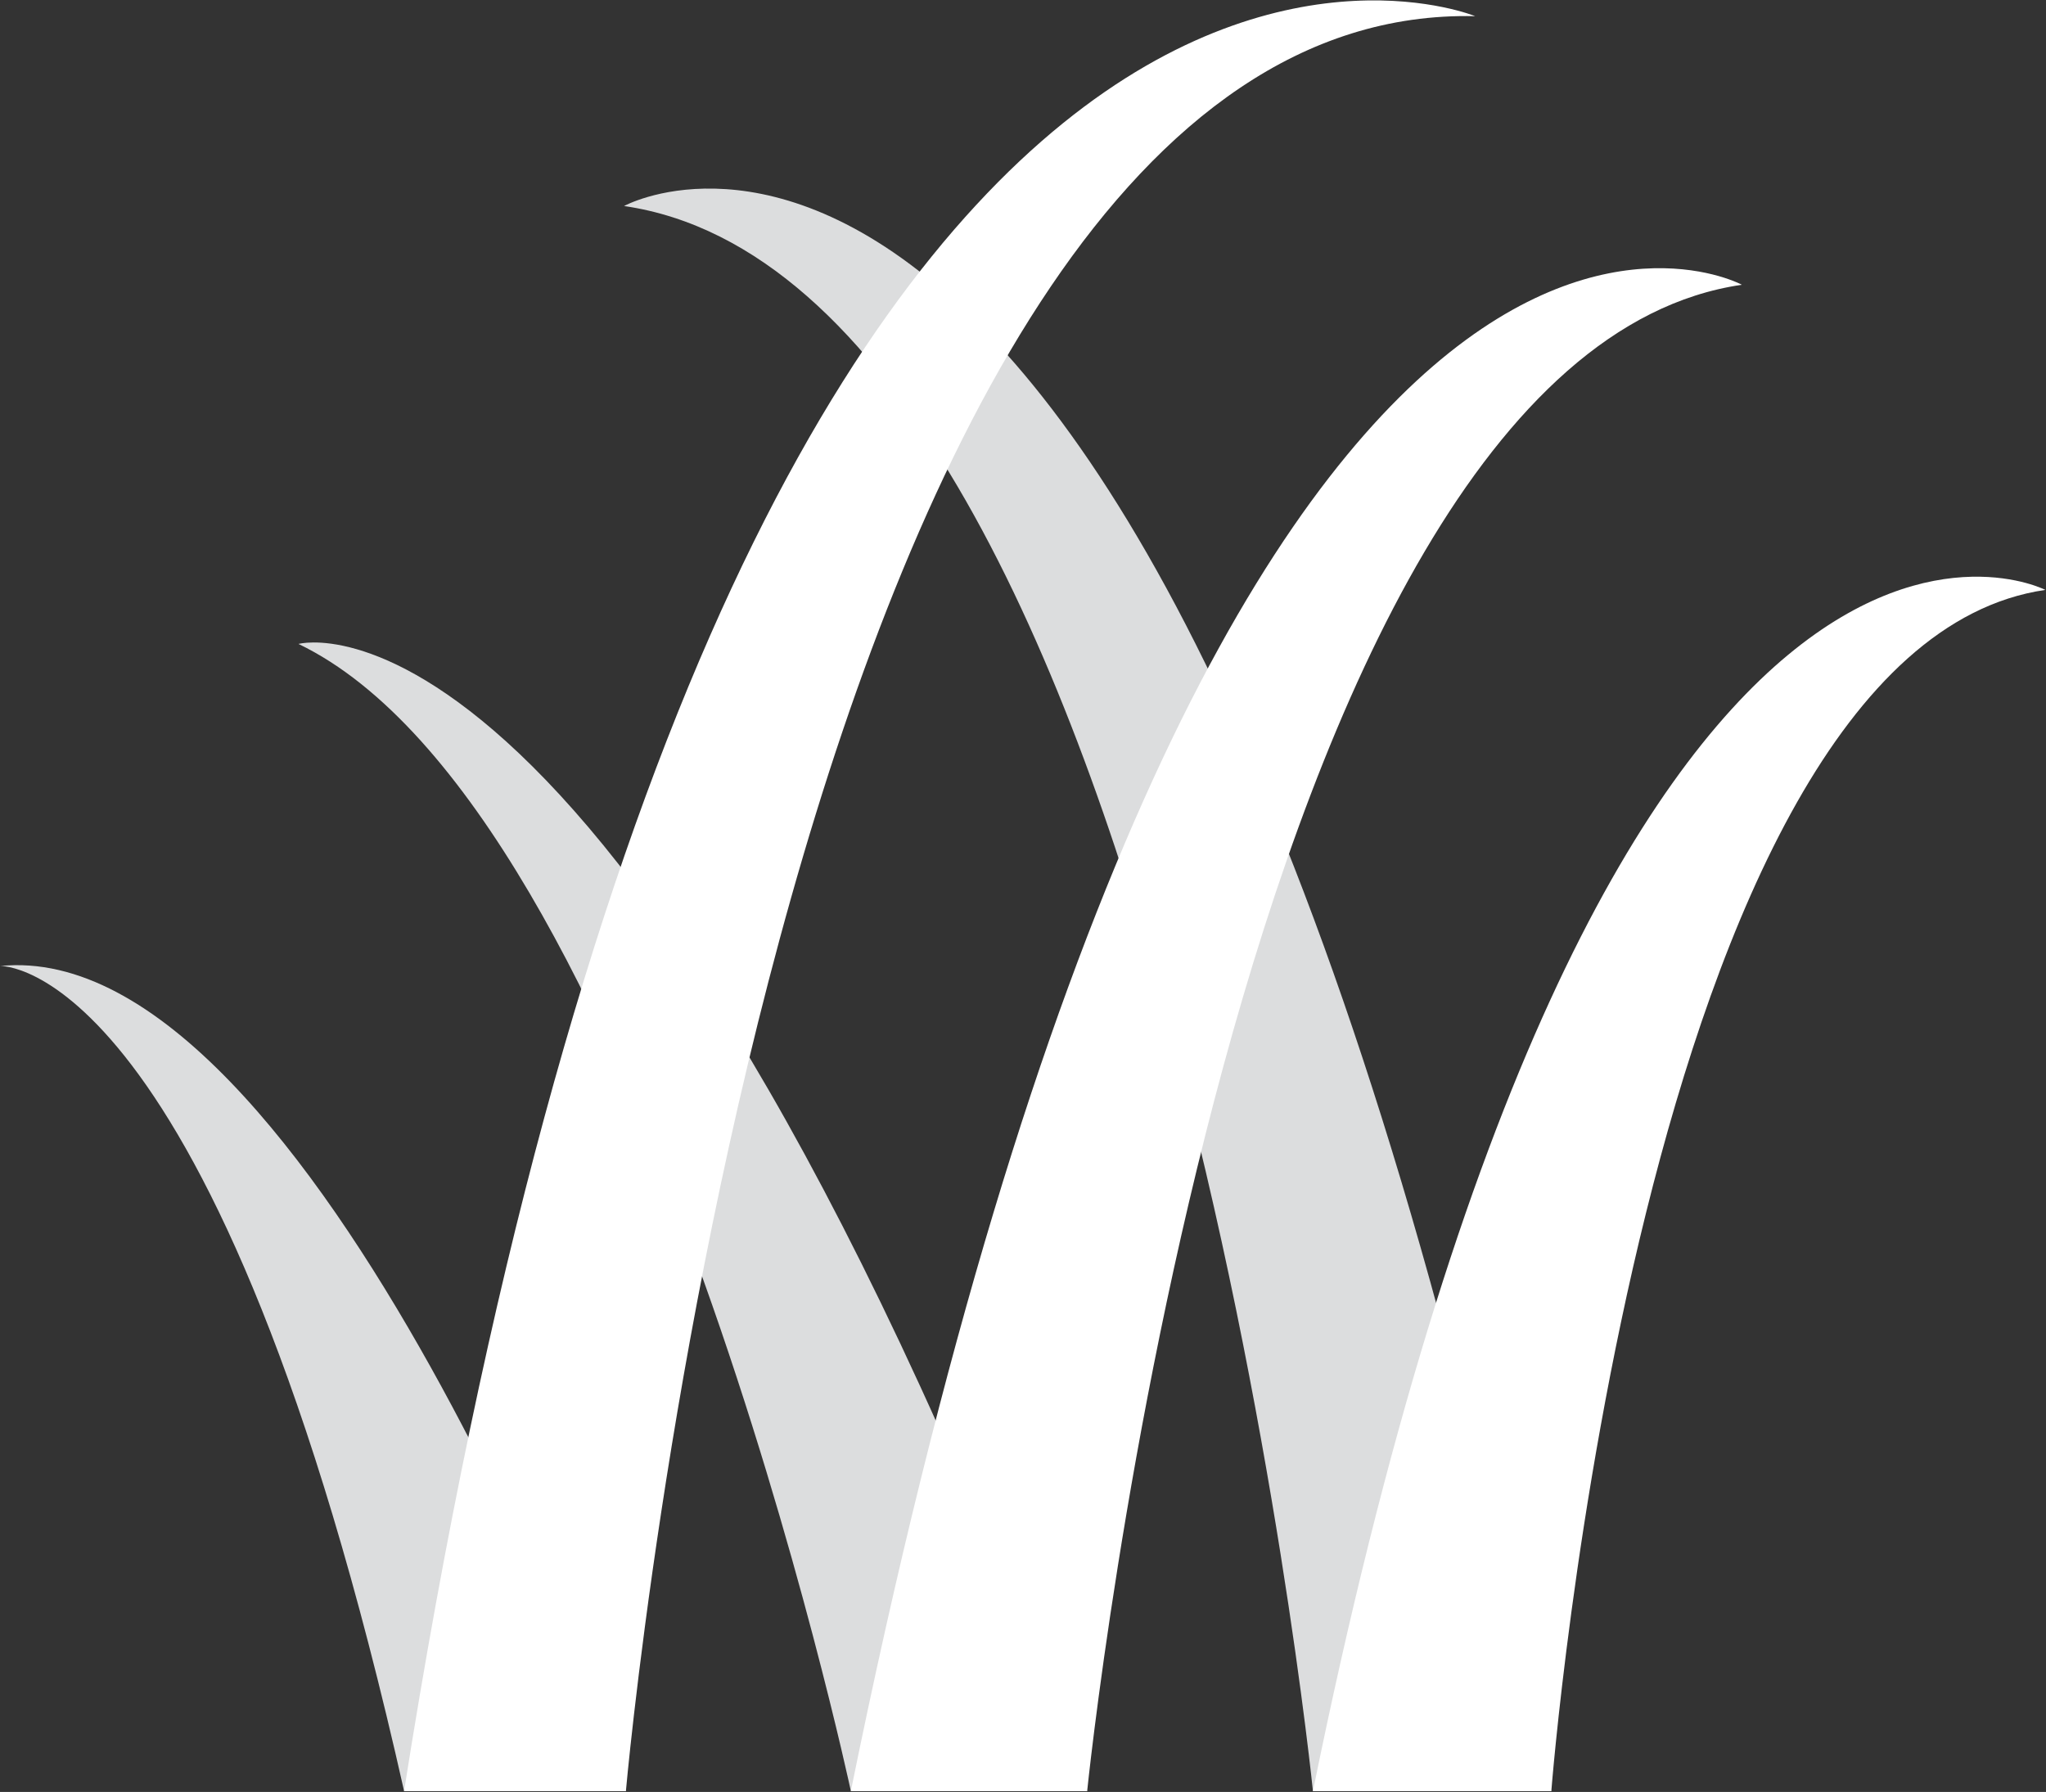
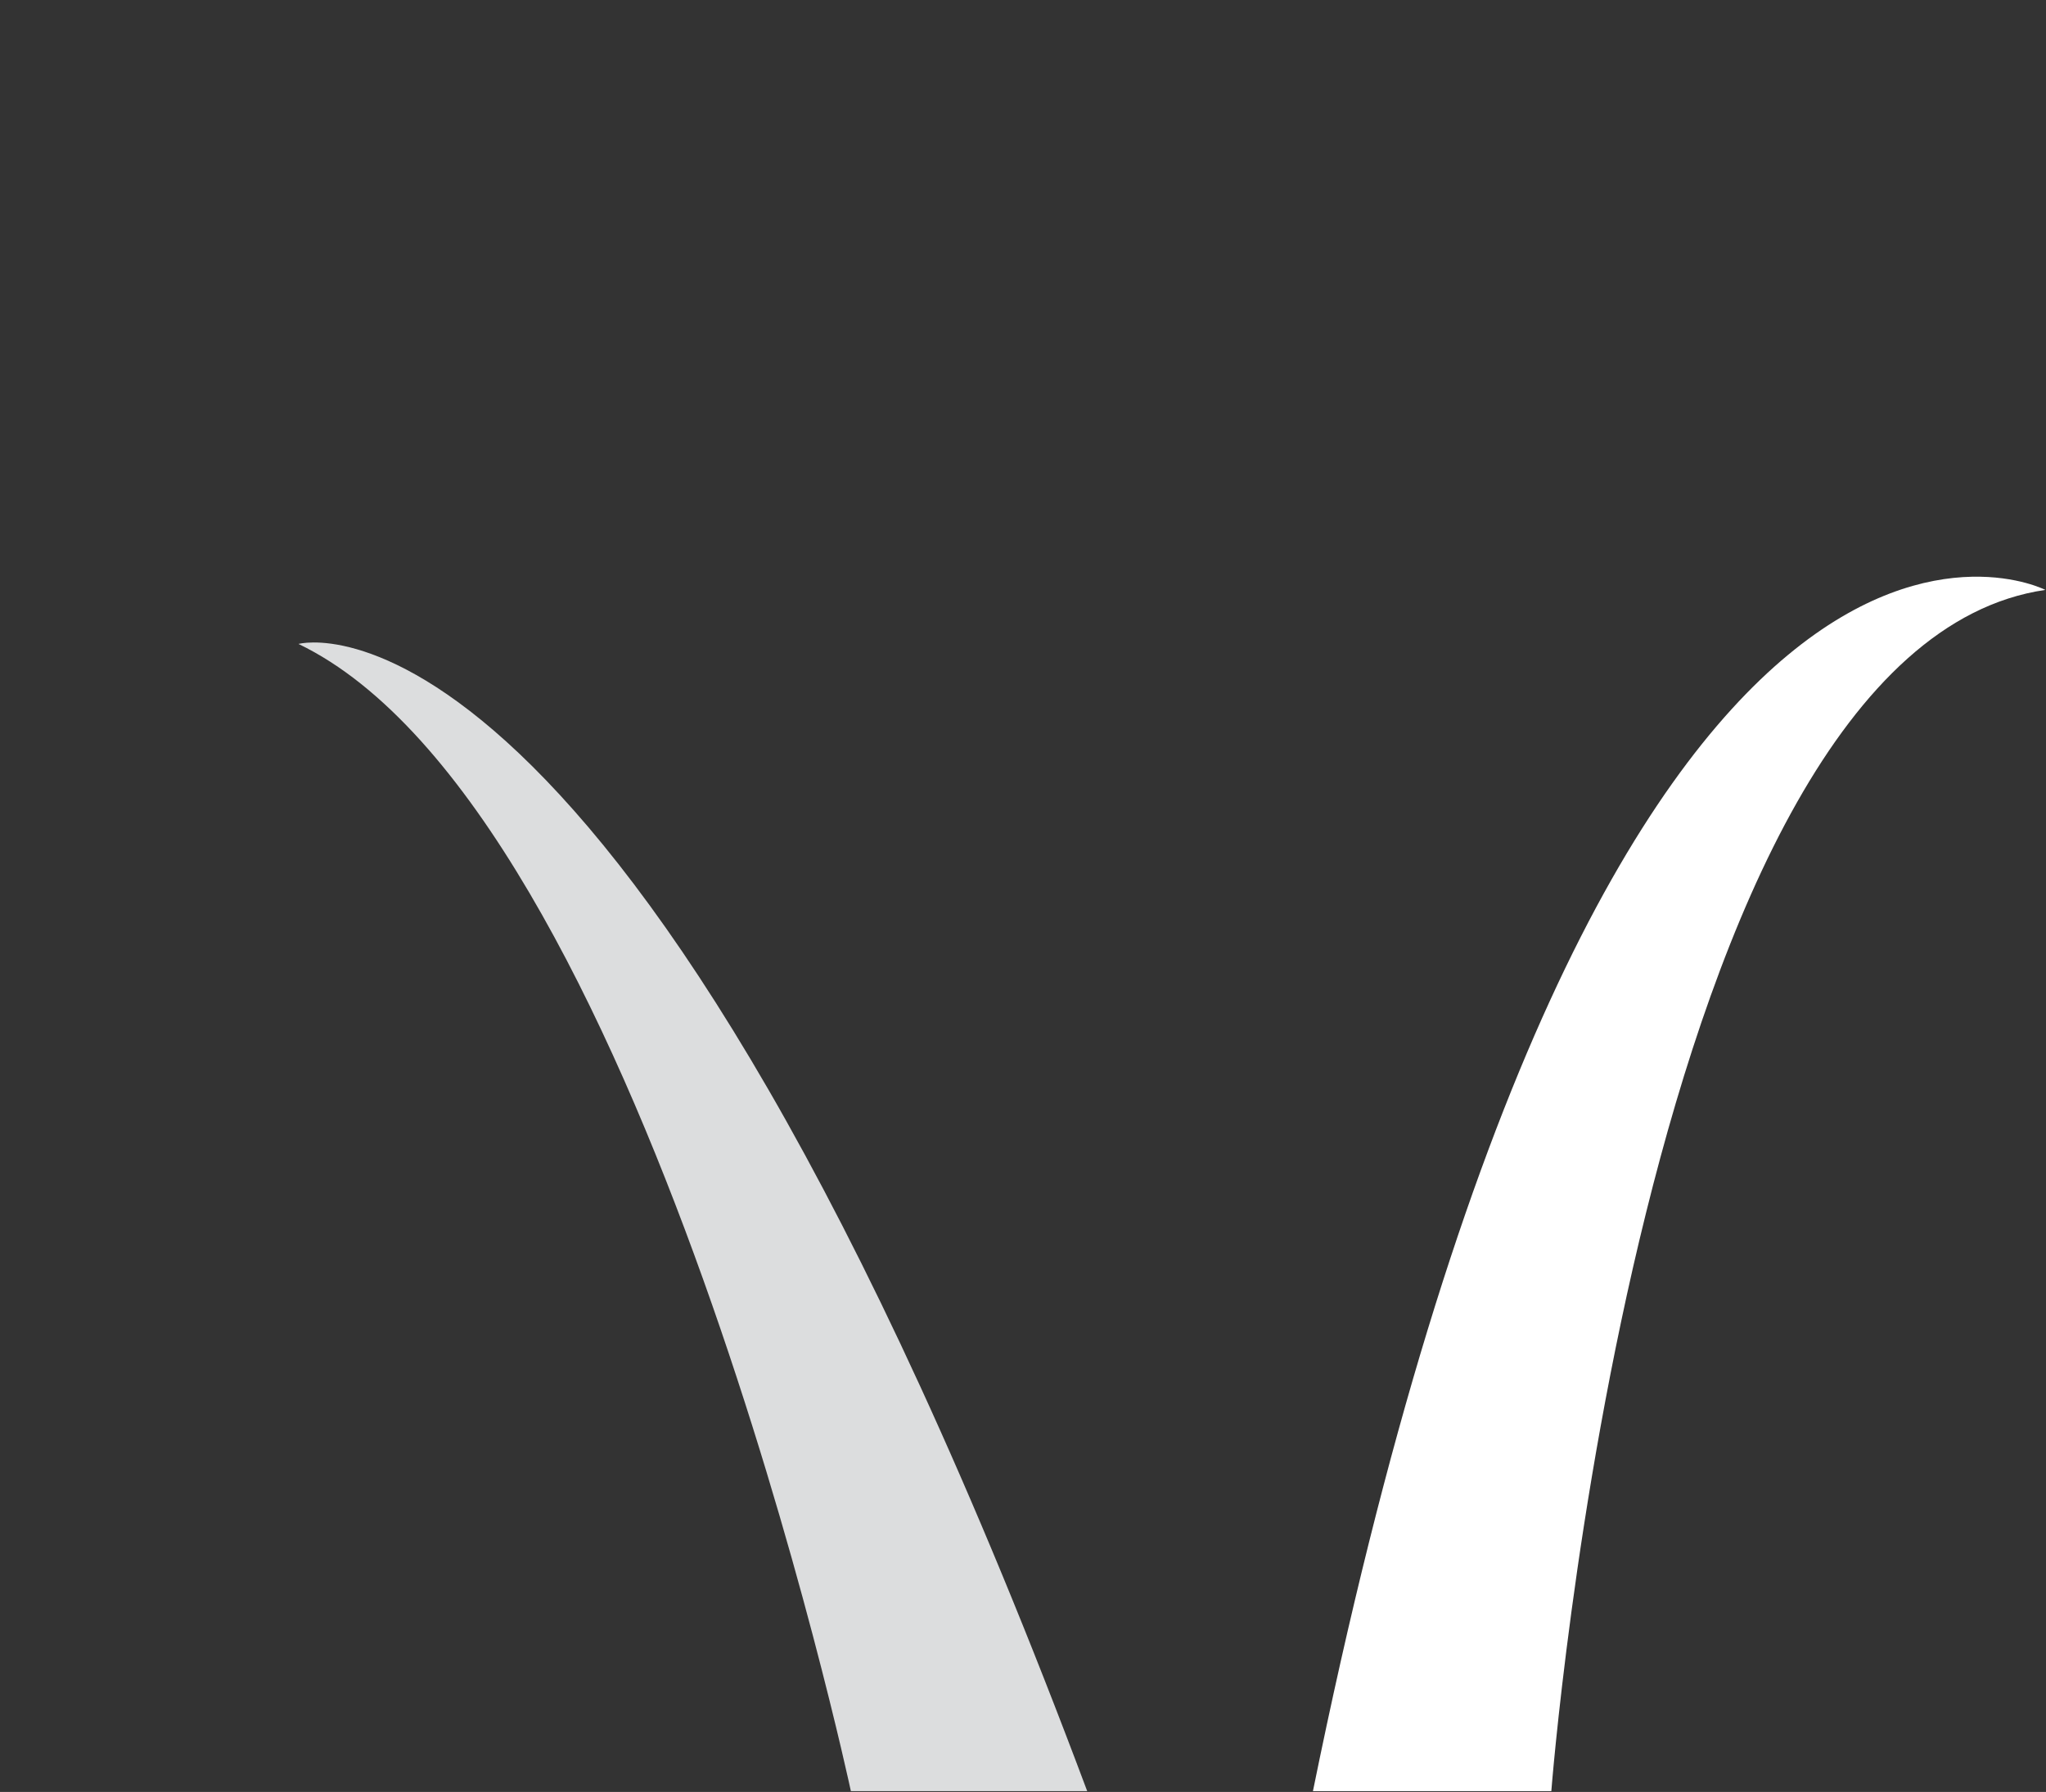
<svg xmlns="http://www.w3.org/2000/svg" version="1.2" viewBox="0 0 1556 1363" width="1556" height="1363">
  <rect x="0" y="0" width="1556" height="1363" fill="#333333" stroke="none" />
  <title>ncle-final-logo-white-02-svg</title>
  <defs>
    <clipPath clipPathUnits="userSpaceOnUse" id="cp1">
      <path d="m-785.38-101.37h3133.66v2089.8h-3133.66z" />
    </clipPath>
  </defs>
  <style>
		.s0 { fill: #dcddde } 
		.s1 { fill: #ffffff } 
	</style>
  <g id="Clip-Path" clip-path="url(#cp1)">
    <g id="Layer">
-       <path id="Layer" class="s0" d="m998.5 1362.4c0 0-116.5-1146.3-523.9-1205.7 0 0 413.9-227.9 705.1 1205.6 0 0-181.2 0-181.2 0.1z" />
+       <path id="Layer" class="s0" d="m998.5 1362.4z" />
      <path id="Layer" class="s1" d="m998.5 1362.4h181.3c0 0 66.9-868.7 375.7-913.7 0 0-336.2-172.7-557 913.7z" />
      <path id="Layer" class="s0" d="m826.8 1362.4h-179.7c0 0-159.6-747.3-420.1-872.6 0 0 247.5-68.7 599.8 872.5" />
-       <path id="Layer" class="s1" d="m826.8 1362.4c0 0 110.5-1089.3 497.9-1145.8 0 0-400.8-216.6-677.6 1145.7h179.6" />
-       <path id="Layer" class="s0" d="m0.1 734.8c0 0 164.4-8.1 307.2 627.5h168.7c0 0-237.9-651.8-475.9-627.5z" />
-       <path id="Layer" class="s1" d="m307.3 1362.4h168.7c0 0 119.8-1362.3 645.9-1350.1 0 0-565-232.5-814.6 1350.1z" />
    </g>
  </g>
</svg>